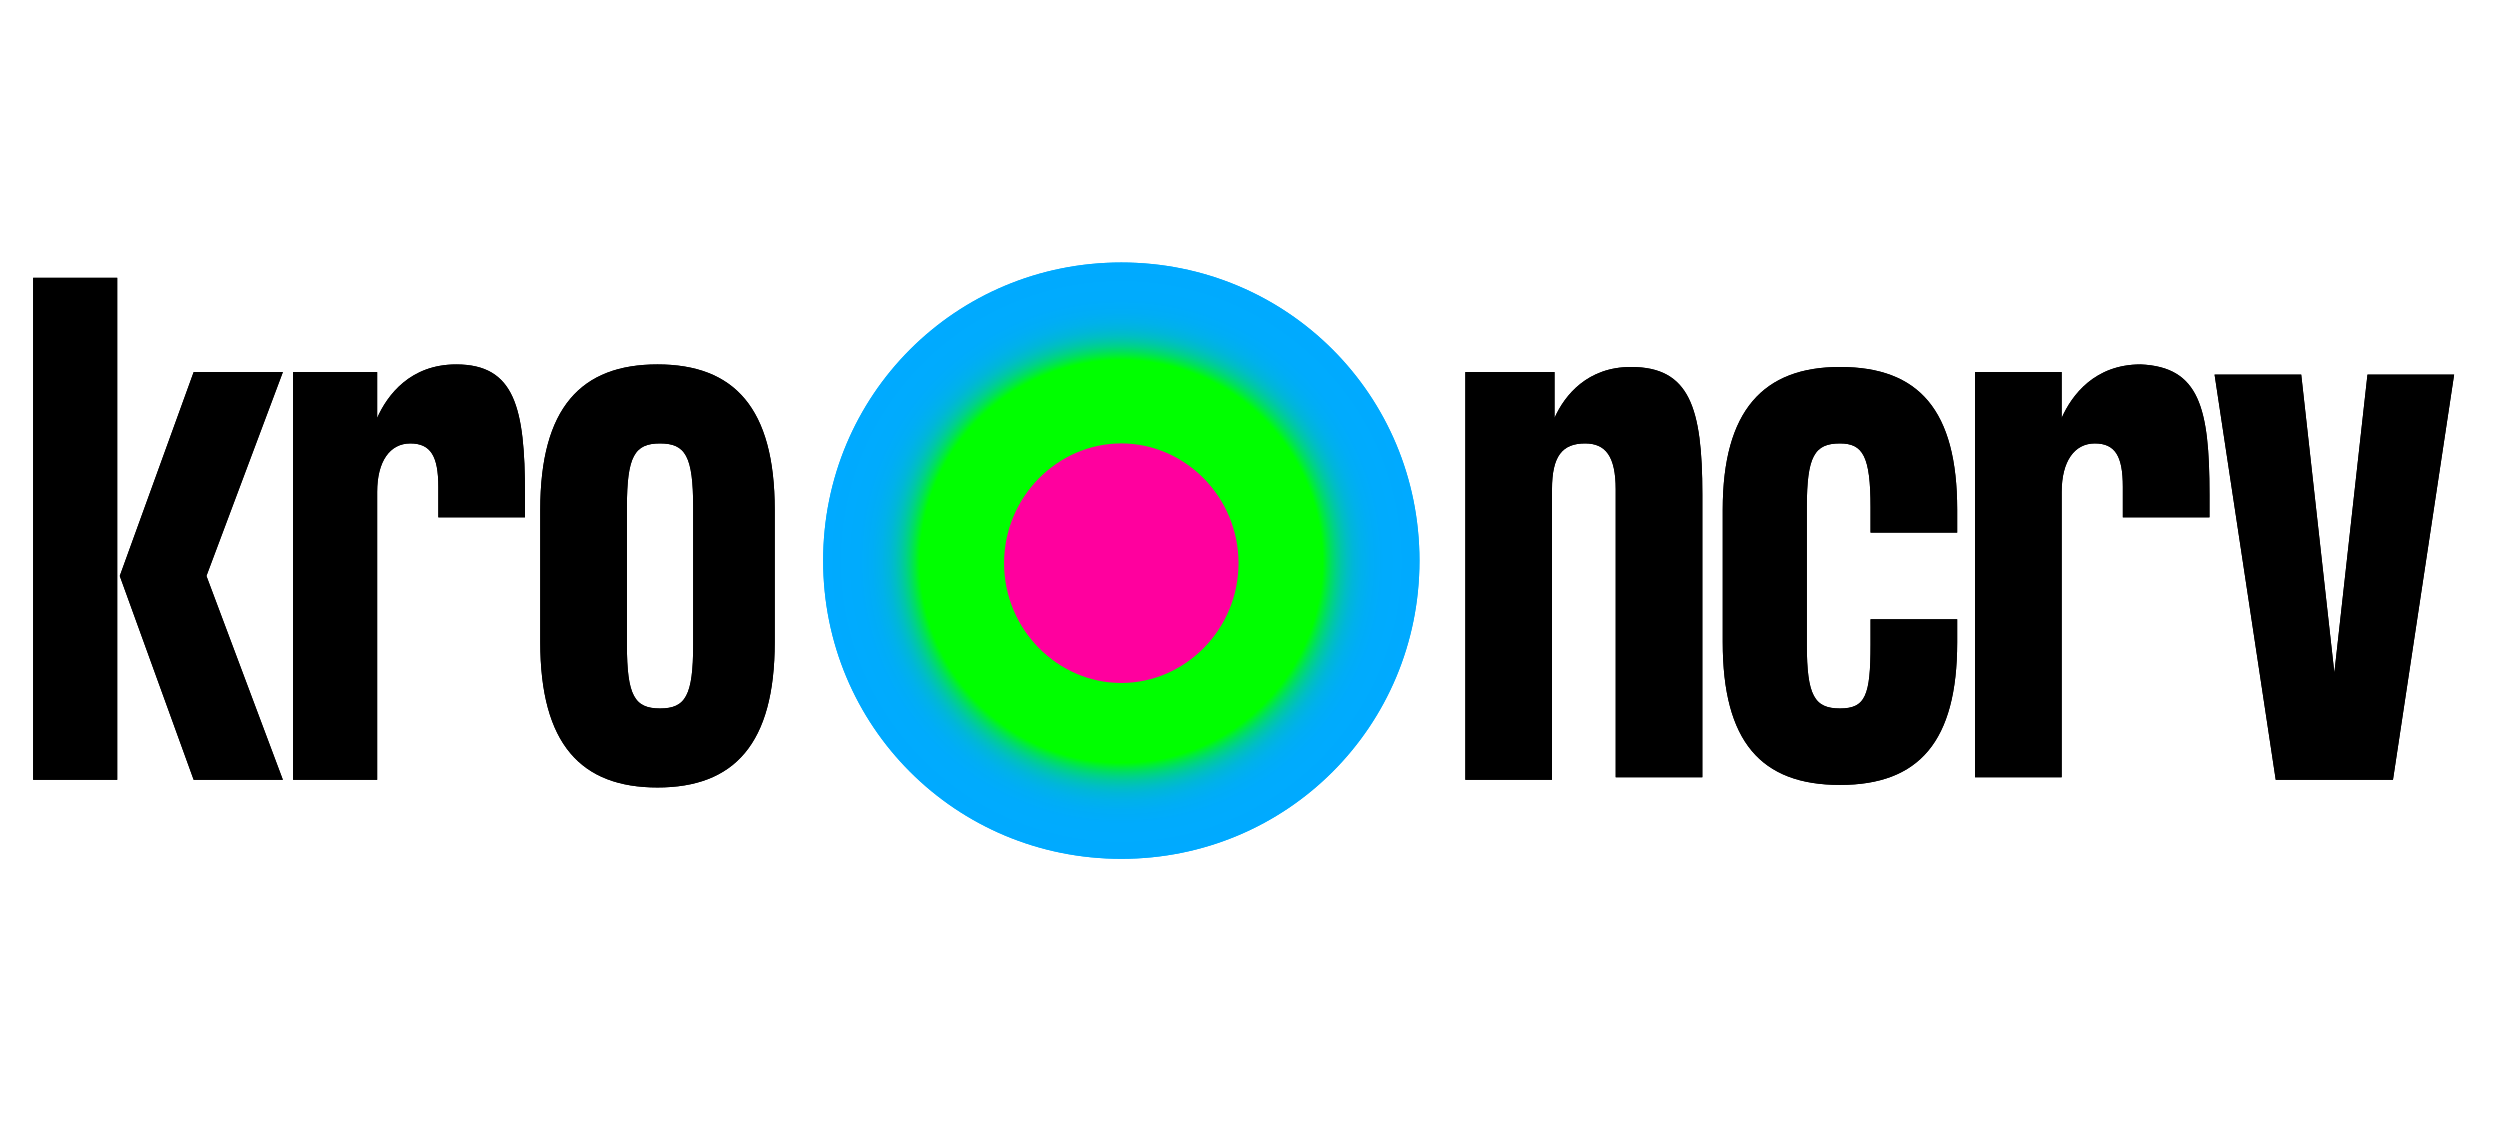
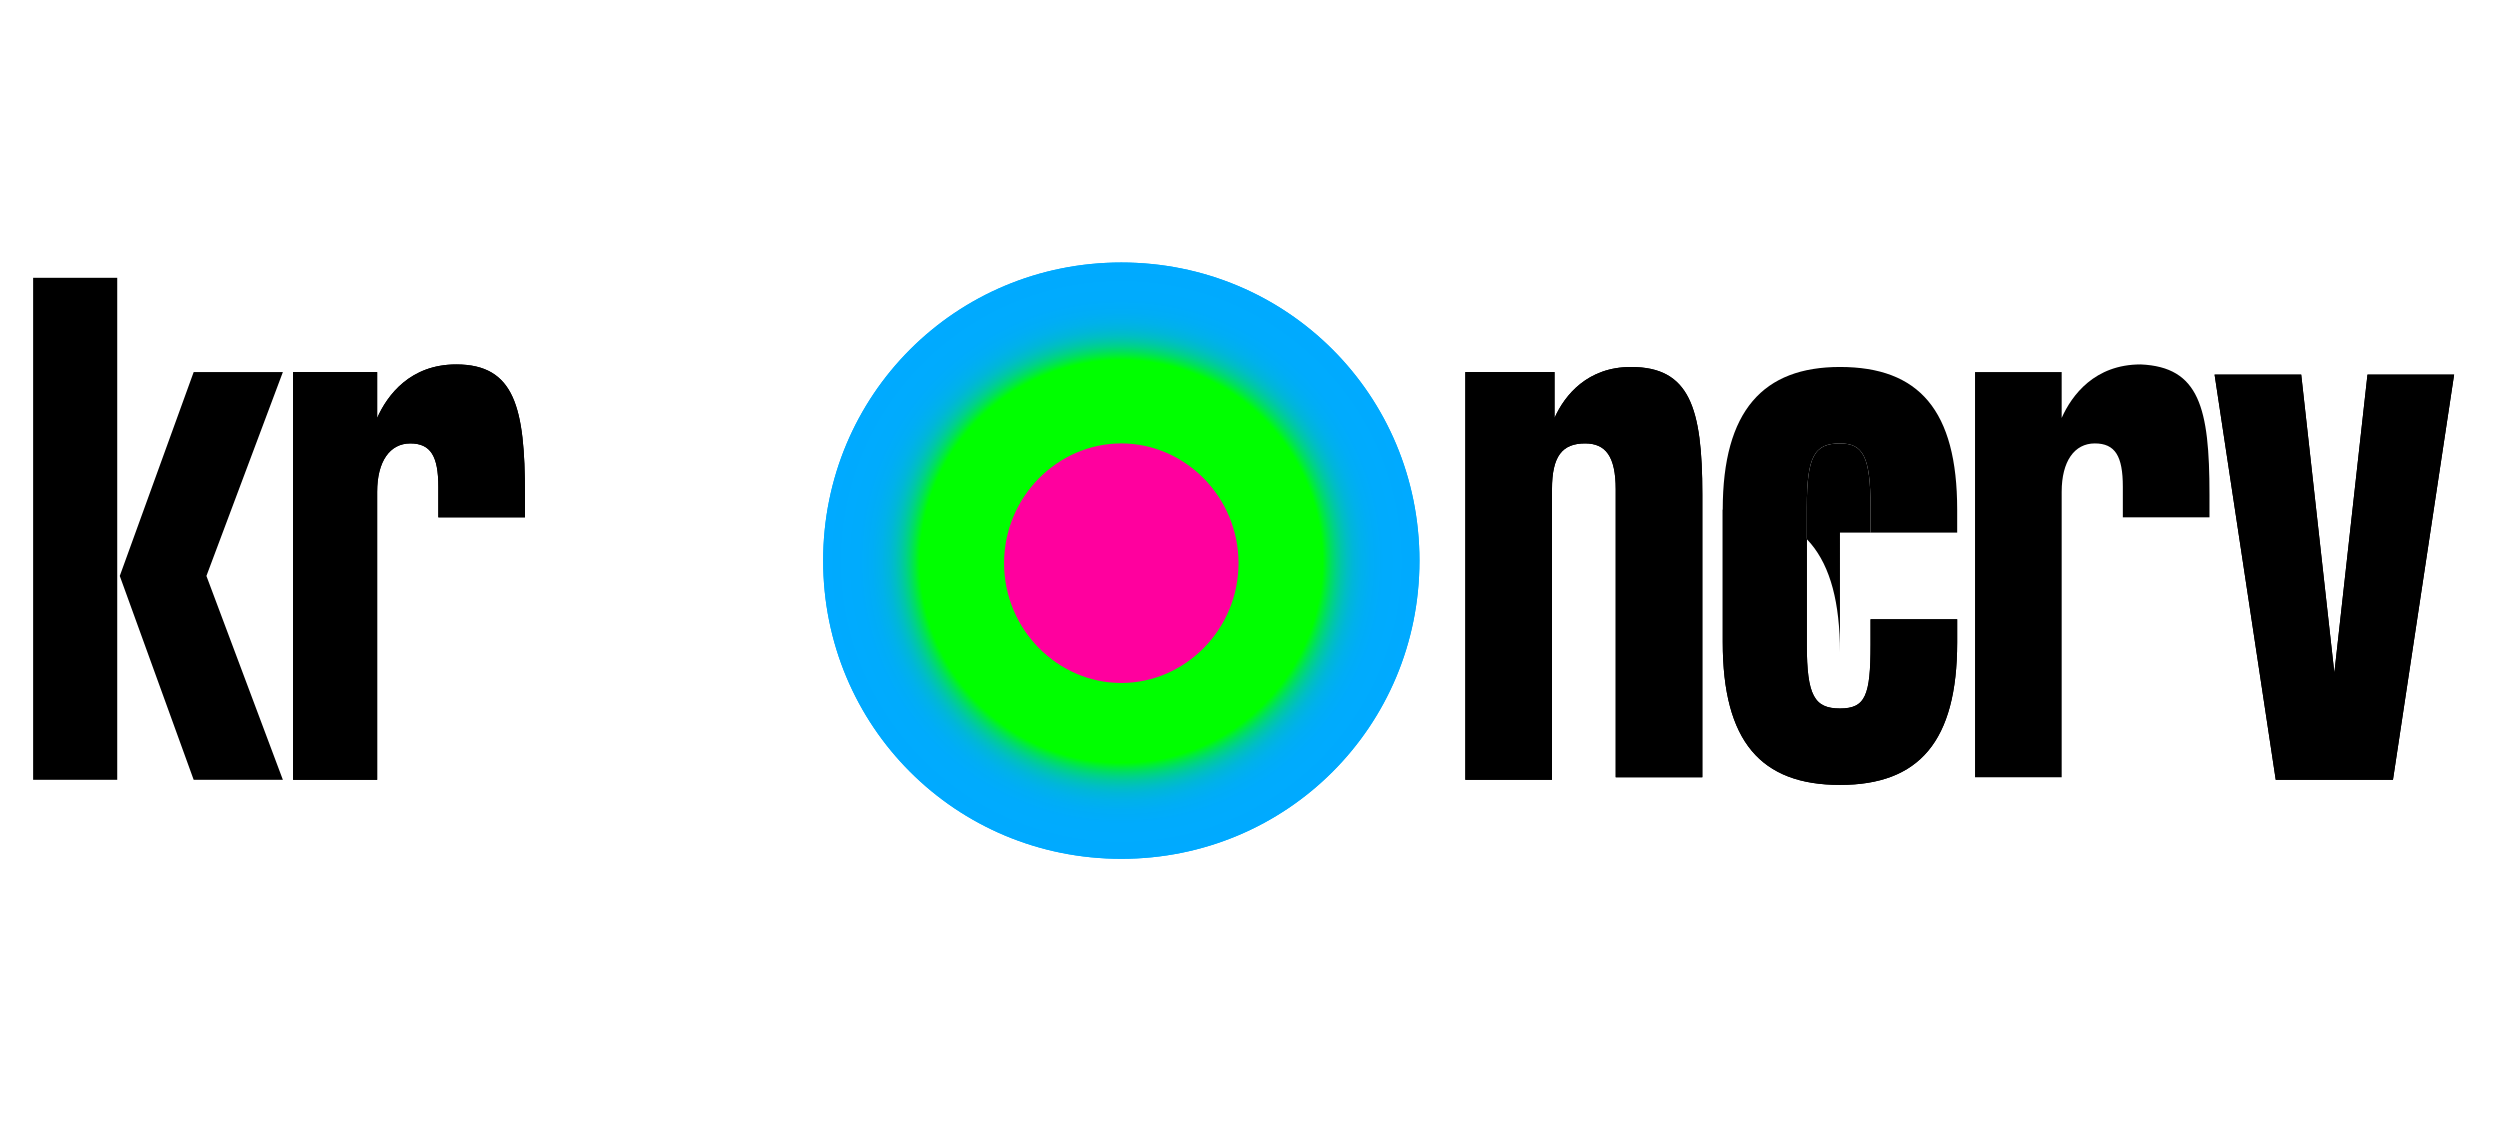
<svg xmlns="http://www.w3.org/2000/svg" version="1.1" id="Laag_1" x="0px" y="0px" viewBox="0 0 98.1 44" style="enable-background:new 0 0 98.1 44;" xml:space="preserve">
  <style type="text/css">
	.st0{fill:url(#SVGID_1_);}
	.st1{fill:#FF009E;}
	.st2{fill:url(#SVGID_2_);}
</style>
  <g>
    <g>
      <radialGradient id="SVGID_1_" cx="-526.039" cy="831.1" r="0.469" gradientTransform="matrix(25 0 0 -25 13195 20799.488)" gradientUnits="userSpaceOnUse">
        <stop offset="0.674" style="stop-color:#00FF00" />
        <stop offset="0.677" style="stop-color:#00FC09" />
        <stop offset="0.69" style="stop-color:#00ED37" />
        <stop offset="0.705" style="stop-color:#00DE62" />
        <stop offset="0.721" style="stop-color:#00D288" />
        <stop offset="0.738" style="stop-color:#00C7A8" />
        <stop offset="0.757" style="stop-color:#00BEC4" />
        <stop offset="0.778" style="stop-color:#00B6DA" />
        <stop offset="0.804" style="stop-color:#00B1EB" />
        <stop offset="0.835" style="stop-color:#00ADF6" />
        <stop offset="0.879" style="stop-color:#00ABFD" />
        <stop offset="1" style="stop-color:#00AAFF" />
      </radialGradient>
      <path class="st0" d="M44,33.7c6.5,0,11.7-5.2,11.7-11.7S50.5,10.3,44,10.3c-6.5,0-11.7,5.2-11.7,11.7S37.5,33.7,44,33.7z" />
      <path class="st1" d="M44,26.8c2.5,0,4.6-2.1,4.6-4.7s-2.1-4.7-4.6-4.7c-2.5,0-4.6,2.1-4.6,4.7S41.5,26.8,44,26.8z" />
    </g>
    <g>
-       <path d="M1.3,30.5V10.9h3.3v19.7H1.3z M7.6,14.6h3.5l-3,8l3,8H7.6l-2.9-8L7.6,14.6z" />
      <path d="M20.6,19.4v0.9h-3.4v-1.2c0-1.2-0.3-1.7-1.1-1.7c-0.8,0-1.3,0.7-1.3,1.9v11.3h-3.3v-16h3.3v1.8c0.4-0.9,1.3-2.1,3.1-2.1    C20.2,14.3,20.6,16,20.6,19.4z" />
-       <path d="M21.2,20c0-4,1.6-5.7,4.6-5.7c3,0,4.6,1.7,4.6,5.7v5.2c0,4-1.6,5.7-4.6,5.7c-3,0-4.6-1.7-4.6-5.7V20z M24.6,25.3    c0,2,0.3,2.5,1.3,2.5c1,0,1.3-0.5,1.3-2.5v-5.4c0-2-0.3-2.5-1.3-2.5c-1,0-1.3,0.5-1.3,2.5V25.3z" />
    </g>
    <g>
      <path d="M66.8,19.4v11.1h-3.4V19.2c0-1.3-0.4-1.8-1.2-1.8c-0.9,0-1.3,0.5-1.3,1.8v11.4h-3.4V14.6H61v1.8c0.4-0.9,1.3-2,3-2    C66.3,14.4,66.8,16,66.8,19.4z" />
      <path d="M76.8,20.9h-3.4v-1c0-2-0.3-2.5-1.2-2.5c-1,0-1.3,0.5-1.3,2.5v5.4c0,2,0.3,2.5,1.3,2.5c1,0,1.2-0.5,1.2-2.5v-1h3.4v0.9    c0,3.9-1.5,5.6-4.6,5.6c-3.1,0-4.6-1.7-4.6-5.6V20c0-3.9,1.6-5.6,4.6-5.6c3.1,0,4.6,1.7,4.6,5.6V20.9z" />
      <path d="M86.7,19.4v0.9h-3.4v-1.2c0-1.2-0.3-1.7-1.1-1.7c-0.8,0-1.3,0.7-1.3,1.9v11.2h-3.4V14.6h3.4v1.8c0.4-0.9,1.3-2.1,3.1-2.1    C86.3,14.4,86.7,16,86.7,19.4z" />
      <path d="M91.6,26.4l1.3-11.7h3.4l-2.4,15.9h-4.6l-2.4-15.9h3.4L91.6,26.4z" />
    </g>
  </g>
  <g>
    <radialGradient id="SVGID_2_" cx="-526.039" cy="831.1" r="0.469" gradientTransform="matrix(25 0 0 -25 13195 20799.488)" gradientUnits="userSpaceOnUse">
      <stop offset="0.674" style="stop-color:#00FF00" />
      <stop offset="0.677" style="stop-color:#00FC09" />
      <stop offset="0.69" style="stop-color:#00ED37" />
      <stop offset="0.705" style="stop-color:#00DE62" />
      <stop offset="0.721" style="stop-color:#00D288" />
      <stop offset="0.738" style="stop-color:#00C7A8" />
      <stop offset="0.757" style="stop-color:#00BEC4" />
      <stop offset="0.778" style="stop-color:#00B6DA" />
      <stop offset="0.804" style="stop-color:#00B1EB" />
      <stop offset="0.835" style="stop-color:#00ADF6" />
      <stop offset="0.879" style="stop-color:#00ABFD" />
      <stop offset="1" style="stop-color:#00AAFF" />
    </radialGradient>
    <path class="st2" d="M44,33.7c6.5,0,11.7-5.2,11.7-11.7S50.5,10.3,44,10.3c-6.5,0-11.7,5.2-11.7,11.7S37.5,33.7,44,33.7z" />
    <path class="st1" d="M44,26.8c2.5,0,4.6-2.1,4.6-4.7s-2.1-4.7-4.6-4.7c-2.5,0-4.6,2.1-4.6,4.7S41.5,26.8,44,26.8z" />
    <path d="M1.3,30.5V10.9h3.3v19.7H1.3z M7.6,14.6h3.5l-3,8l3,8H7.6l-2.9-8L7.6,14.6z" />
    <path d="M20.6,19.4v0.9h-3.4v-1.2c0-1.2-0.3-1.7-1.1-1.7c-0.8,0-1.3,0.7-1.3,1.9v11.3h-3.3v-16h3.3v1.8c0.4-0.9,1.3-2.1,3.1-2.1   C20.2,14.3,20.6,16,20.6,19.4z" />
-     <path d="M21.2,20c0-4,1.6-5.7,4.6-5.7c3,0,4.6,1.7,4.6,5.7v5.2c0,4-1.6,5.7-4.6,5.7c-3,0-4.6-1.7-4.6-5.7V20z M24.6,25.3   c0,2,0.3,2.5,1.3,2.5c1,0,1.3-0.5,1.3-2.5v-5.4c0-2-0.3-2.5-1.3-2.5c-1,0-1.3,0.5-1.3,2.5V25.3z" />
    <path d="M66.8,19.4v11.1h-3.4V19.2c0-1.3-0.4-1.8-1.2-1.8c-0.9,0-1.3,0.5-1.3,1.8v11.4h-3.4V14.6H61v1.8c0.4-0.9,1.3-2,3-2   C66.3,14.4,66.8,16,66.8,19.4z" />
-     <path d="M76.8,20.9h-3.4v-1c0-2-0.3-2.5-1.2-2.5c-1,0-1.3,0.5-1.3,2.5v5.4c0,2,0.3,2.5,1.3,2.5c1,0,1.2-0.5,1.2-2.5v-1h3.4v0.9   c0,3.9-1.5,5.6-4.6,5.6c-3.1,0-4.6-1.7-4.6-5.6V20c0-3.9,1.6-5.6,4.6-5.6c3.1,0,4.6,1.7,4.6,5.6V20.9z" />
-     <path d="M86.7,19.4v0.9h-3.4v-1.2c0-1.2-0.3-1.7-1.1-1.7c-0.8,0-1.3,0.7-1.3,1.9v11.2h-3.4V14.6h3.4v1.8c0.4-0.9,1.3-2.1,3.1-2.1   C86.3,14.4,86.7,16,86.7,19.4z" />
+     <path d="M76.8,20.9h-3.4v-1c0-2-0.3-2.5-1.2-2.5c-1,0-1.3,0.5-1.3,2.5v5.4c0,2,0.3,2.5,1.3,2.5c1,0,1.2-0.5,1.2-2.5v-1h3.4v0.9   c0,3.9-1.5,5.6-4.6,5.6c-3.1,0-4.6-1.7-4.6-5.6V20c3.1,0,4.6,1.7,4.6,5.6V20.9z" />
    <path d="M91.6,26.4l1.3-11.7h3.4l-2.4,15.9h-4.6l-2.4-15.9h3.4L91.6,26.4z" />
  </g>
</svg>